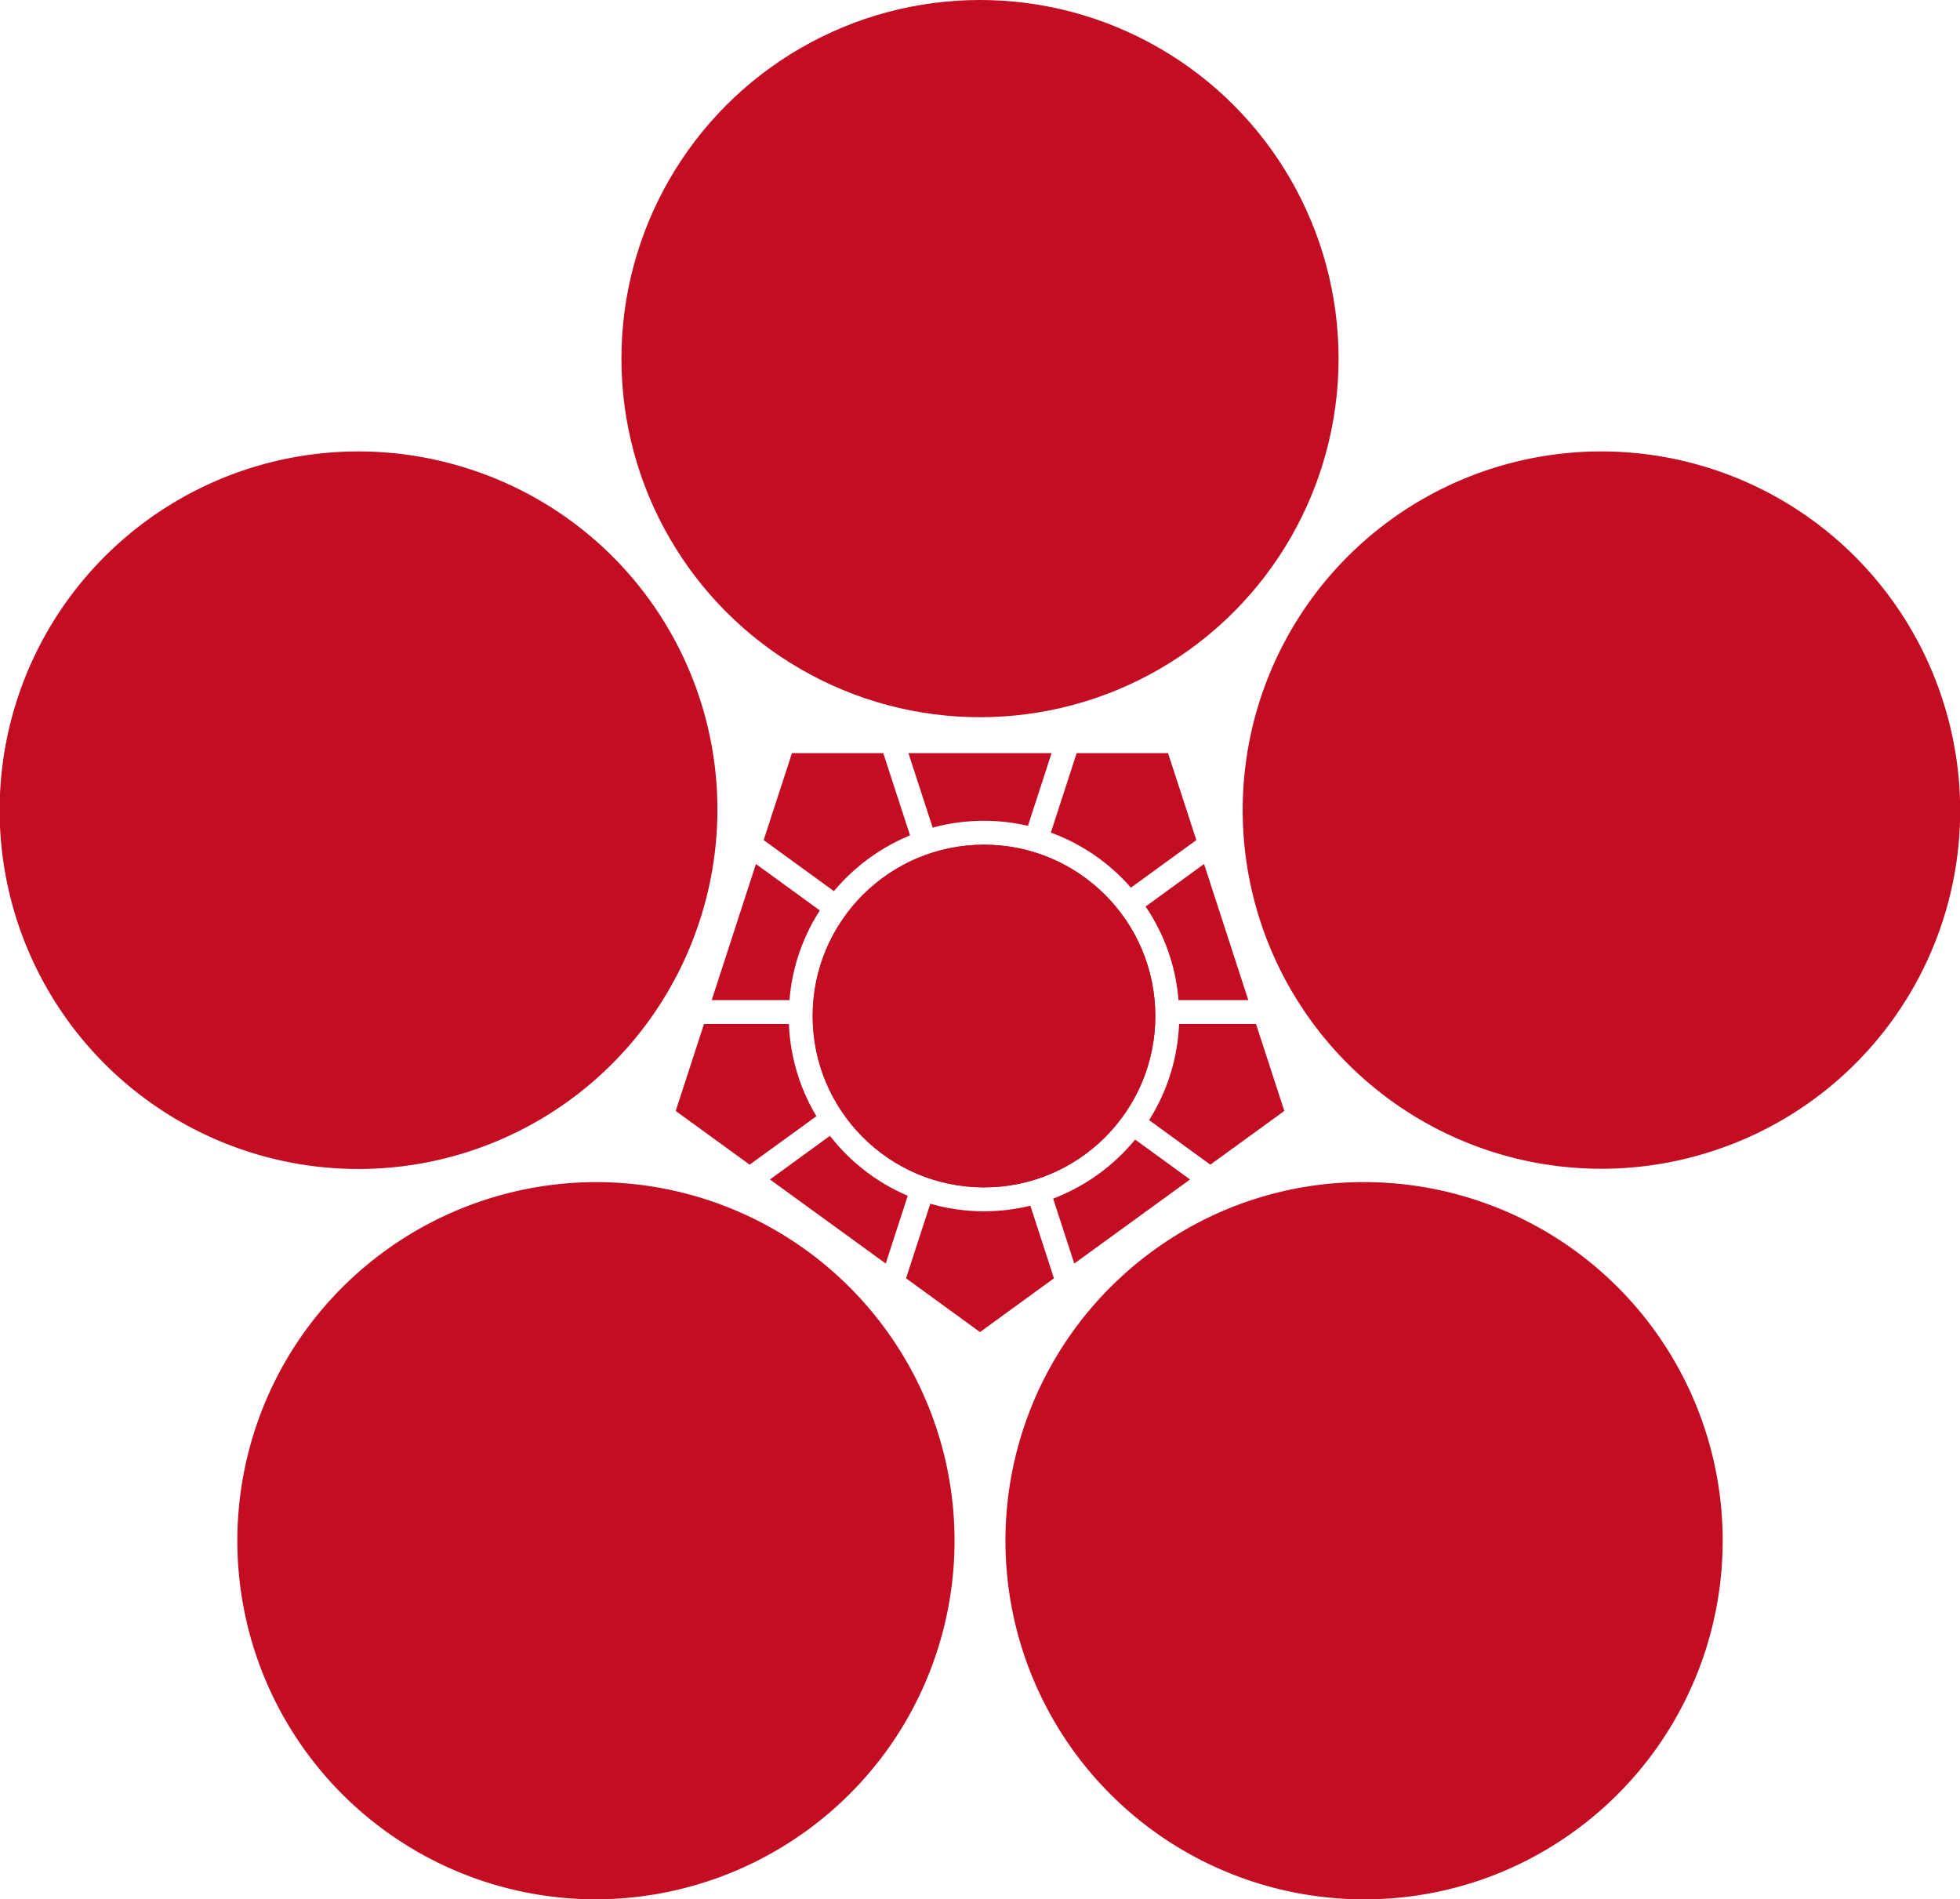
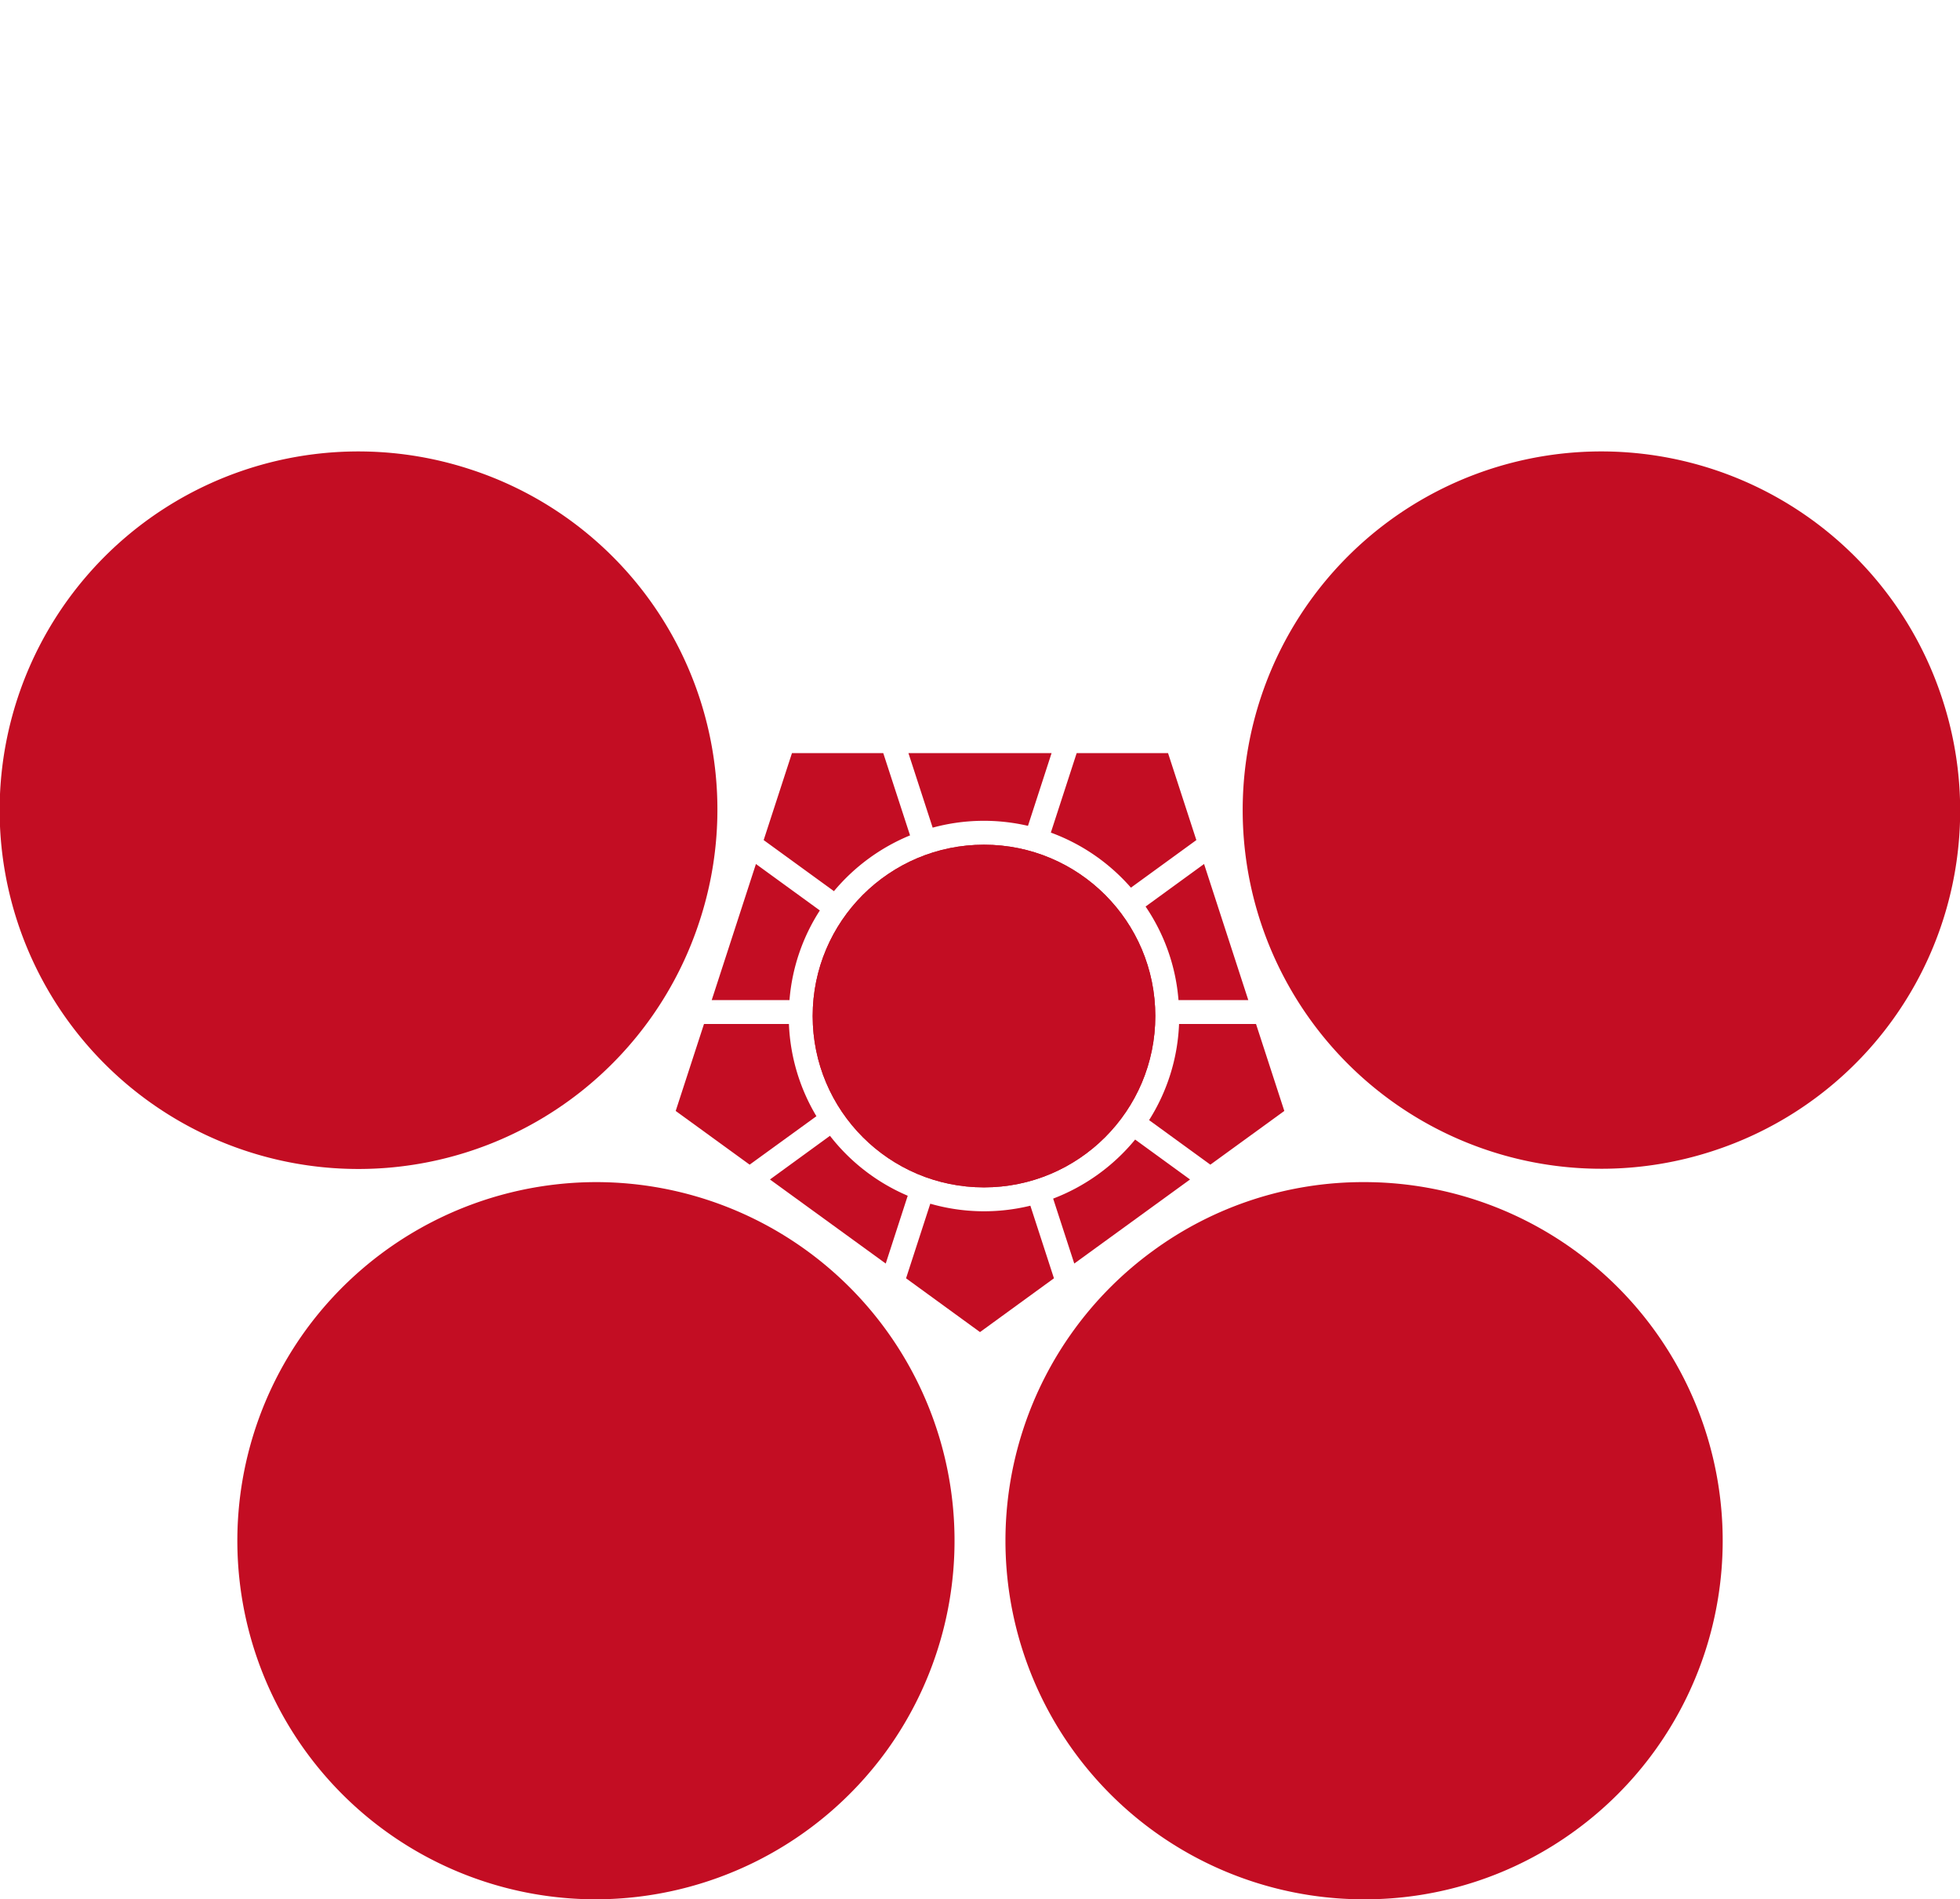
<svg xmlns="http://www.w3.org/2000/svg" id="レイヤー_4" data-name="レイヤー 4" viewBox="0 0 245.975 238.34">
  <defs>
    <style>.cls-1{fill:#c30d23;}</style>
  </defs>
-   <circle class="cls-1" cx="122.988" cy="45" r="45" />
-   <path class="cls-1" d="M97.81,120.57A45.021,45.021,0,1,1,68.92,63.86,44.884,44.884,0,0,1,97.81,120.57Z" transform="translate(-10.012 -5)" />
+   <path class="cls-1" d="M97.81,120.57A45.021,45.021,0,1,1,68.92,63.86,44.884,44.884,0,0,1,97.81,120.57" transform="translate(-10.012 -5)" />
  <path class="cls-1" d="M121.21,224.79a45.172,45.172,0,0,1-36.45,18.55A44.993,44.993,0,0,1,48.4,171.89a45.153,45.153,0,0,1,36.44-18.55,45,45,0,0,1,36.37,71.45Z" transform="translate(-10.012 -5)" />
  <path class="cls-1" d="M207.65,234.75a44.7,44.7,0,0,1-26.41,8.59,45,45,0,0,1-26.49-81.41,44.673,44.673,0,0,1,26.41-8.59,45,45,0,0,1,26.49,81.41Z" transform="translate(-10.012 -5)" />
  <path class="cls-1" d="M224.89,149.46a45.008,45.008,0,1,1,28.89-56.71A44.908,44.908,0,0,1,224.89,149.46Z" transform="translate(-10.012 -5)" />
  <circle class="cls-1" cx="123.488" cy="127.5" r="21.5" />
  <path class="cls-1" d="M109.02,133.5H98.36l-3.55,10.91,9.28,6.74,8.38-6.08A24.387,24.387,0,0,1,109.02,133.5ZM152.47,148a24.74,24.74,0,0,1-10.29,7.41l2.65,8.15,14.53-10.55Zm15.17-14.5h-9.66a24.32,24.32,0,0,1-3.76,12.06l7.69,5.59,9.28-6.74Zm-28.32,22.8a24.458,24.458,0,0,1-12.56-.25l-3.04,9.36,9.28,6.75,9.28-6.75Zm-25.15-8.77-7.53,5.48,14.53,10.55,2.76-8.51A24.526,24.526,0,0,1,114.17,147.53Zm-9.29-34.11L99.33,130.5h9.76a24.3,24.3,0,0,1,3.81-11.25Zm19.14-13.91,3.04,9.35a24.482,24.482,0,0,1,11.95-.23h.01l2.96-9.12Zm37.1,13.91-7.34,5.34a24.227,24.227,0,0,1,4.13,11.74h8.76ZM120.86,99.51H109.4l-3.55,10.91,8.82,6.41a24.656,24.656,0,0,1,9.55-7Zm35.74,0H145.13l-3.24,9.97a24.561,24.561,0,0,1,10.05,6.91l8.21-5.97Z" transform="translate(-10.012 -5)" />
  <circle class="cls-1" cx="123.488" cy="127.5" r="21.5" />
  <line class="cls-1" x1="151.898" y1="148.01" x2="151.888" y2="148.01" />
</svg>